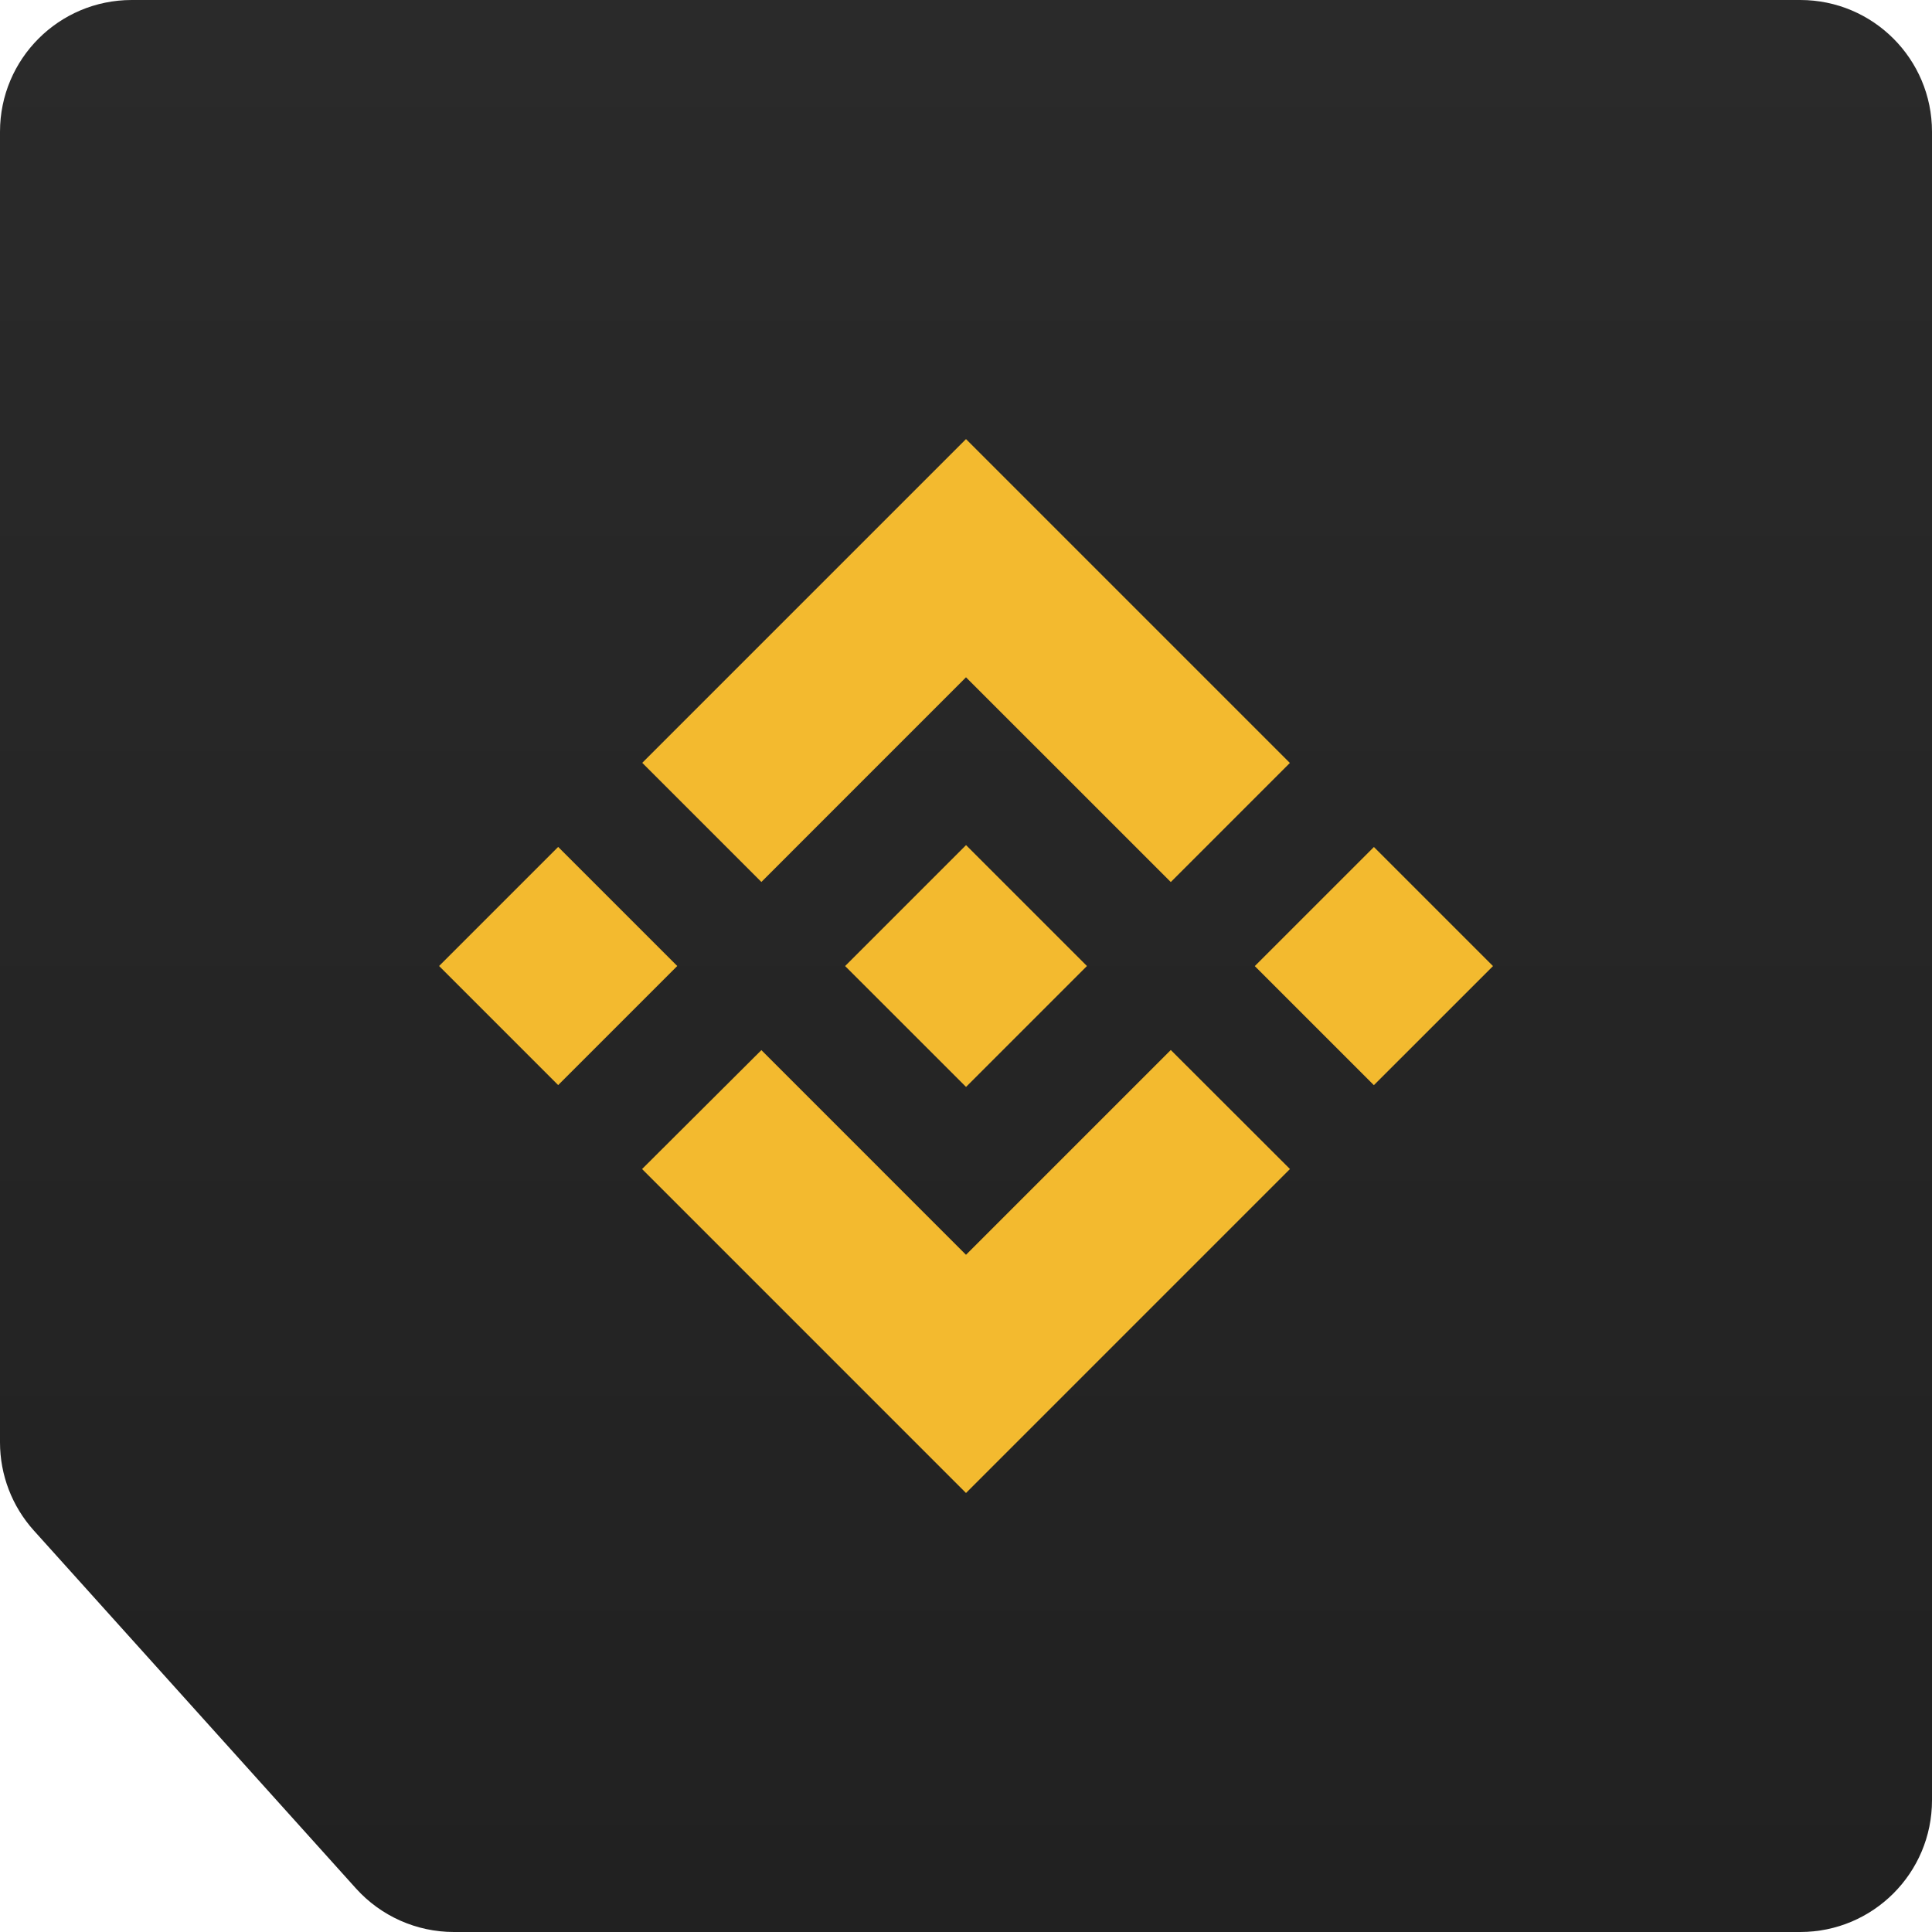
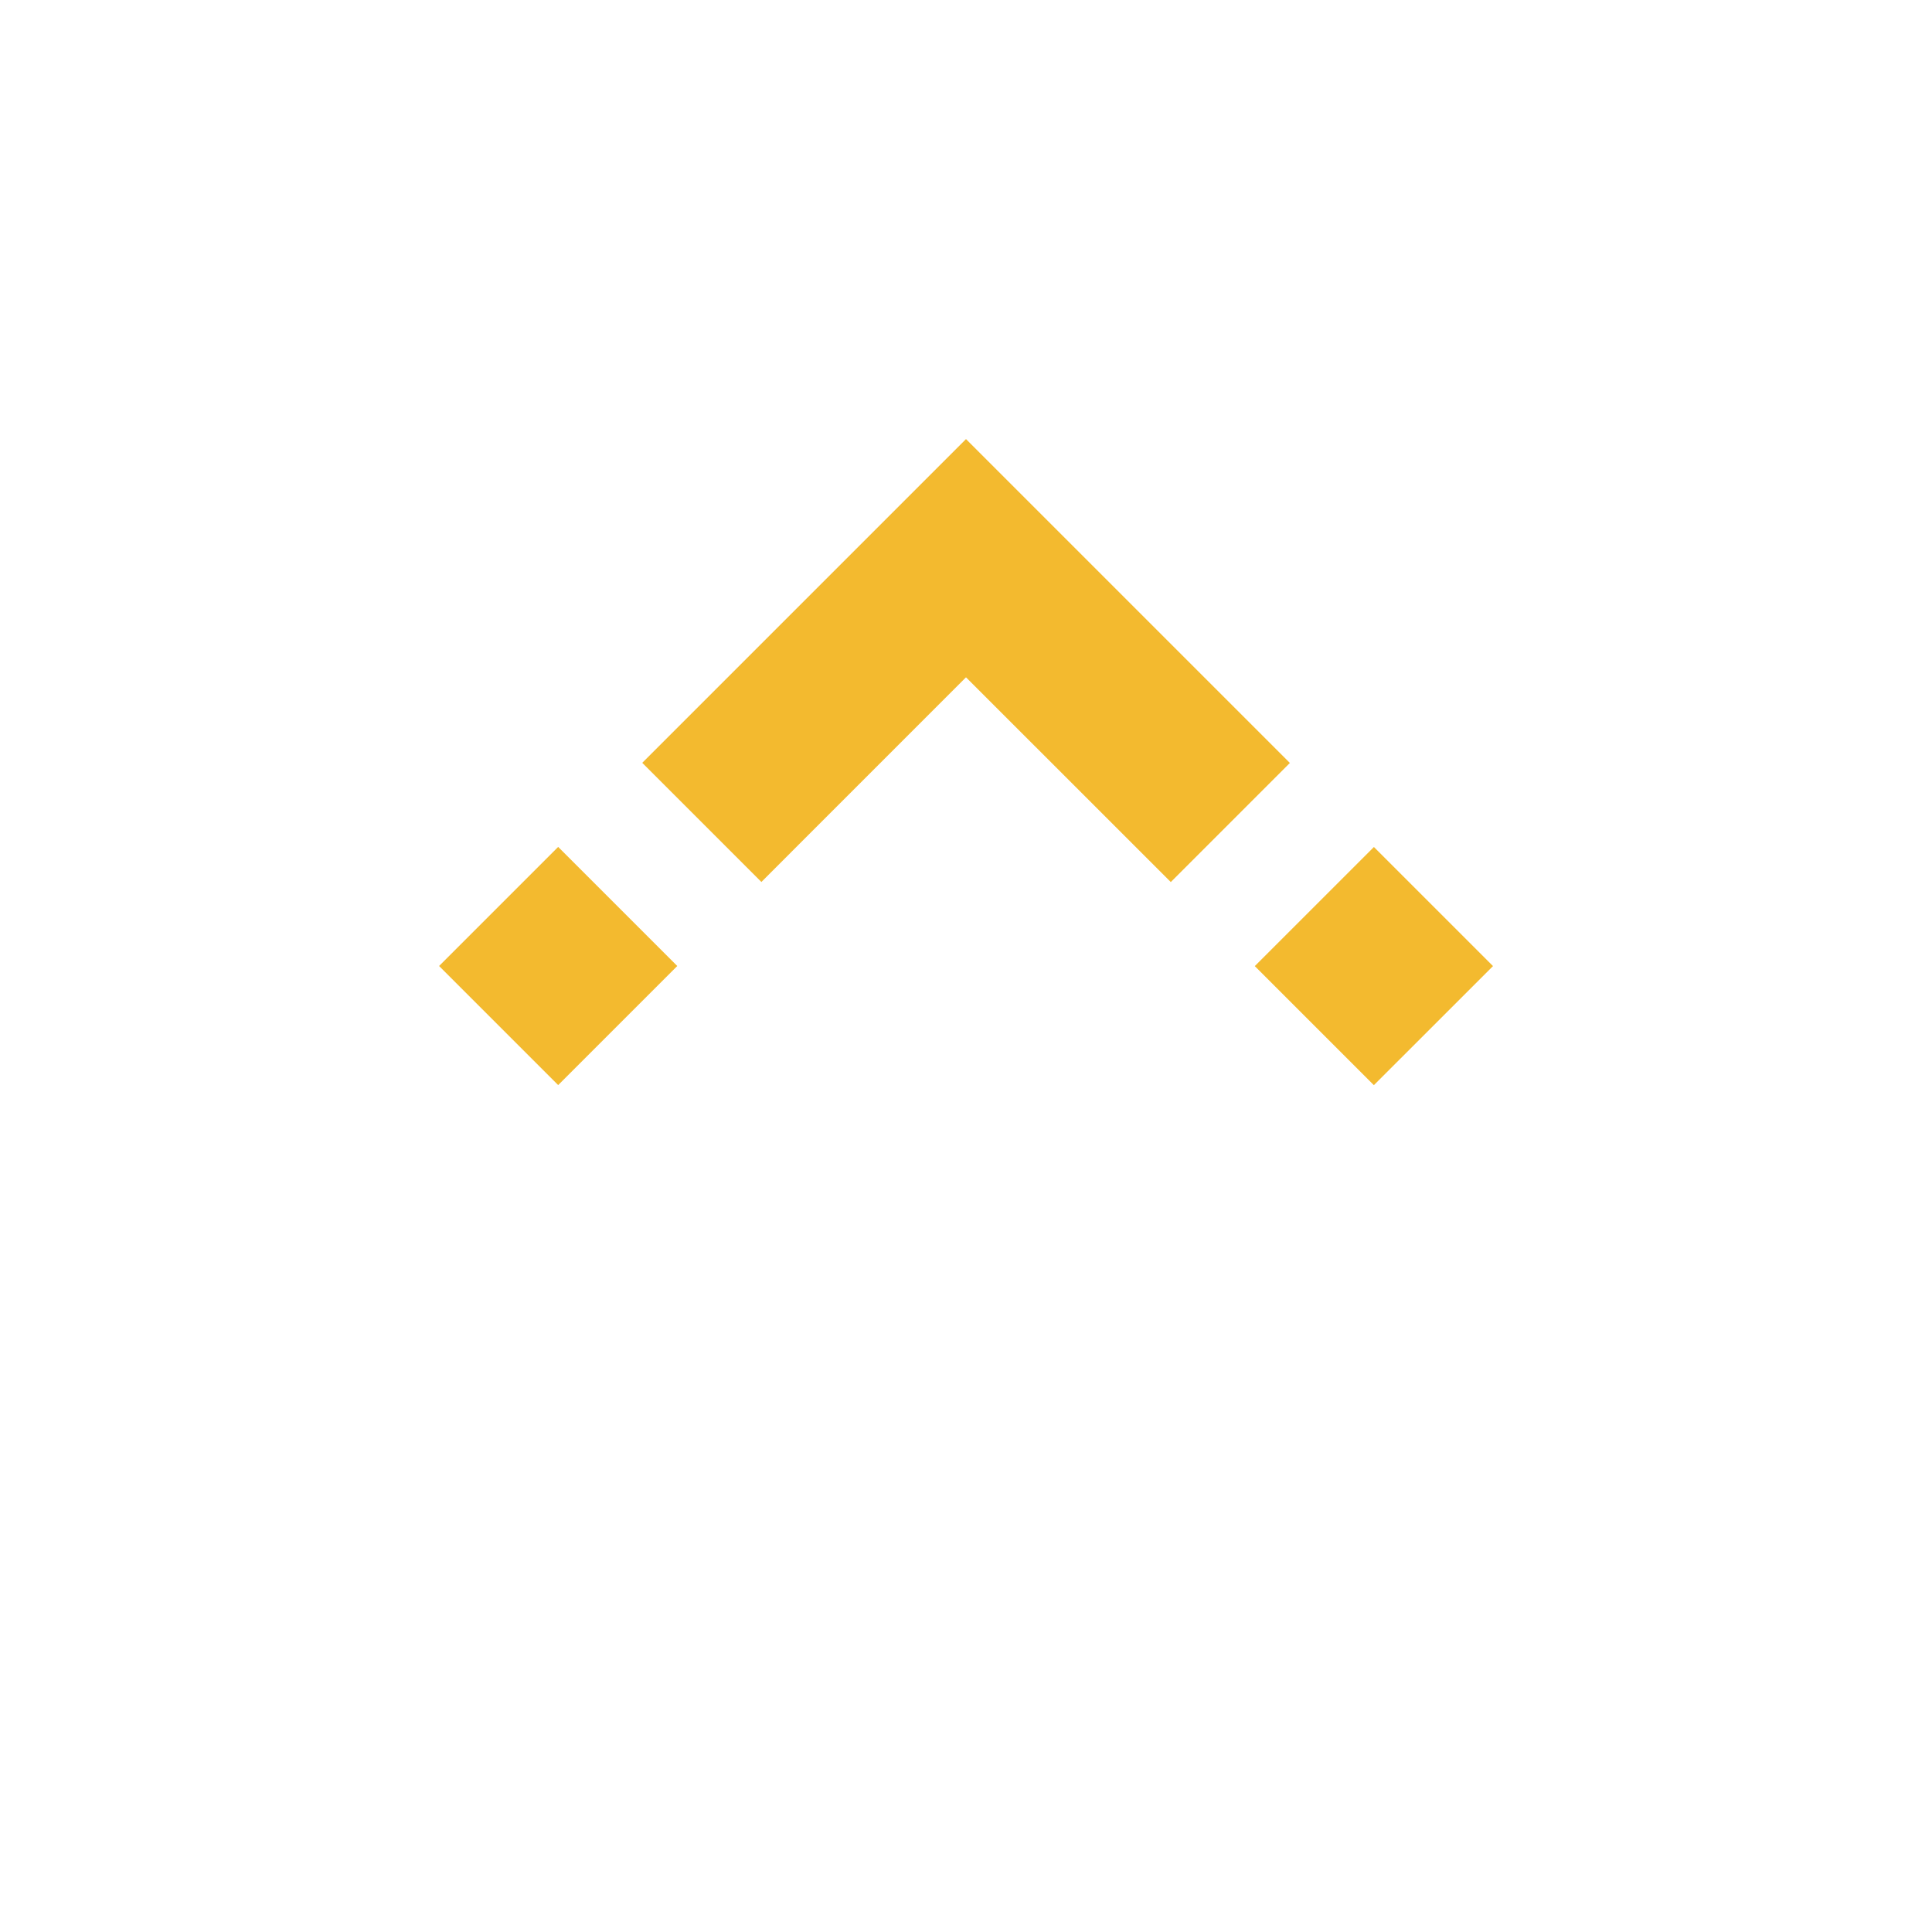
<svg xmlns="http://www.w3.org/2000/svg" width="44" height="44" viewBox="0 0 44 44" fill="none">
-   <path d="M0.77 34.856L8.106 43.007C8.675 43.639 9.486 44 10.336 44H41C42.657 44 44 42.657 44 41V3C44 1.343 42.657 0 41 0H3C1.343 0 0 1.343 0 3V32.849C0 33.59 0.274 34.305 0.77 34.856Z" fill="url(#paint0_linear_270_25)" />
  <path d="M22 15.425L17.34 20.086L14.627 17.373L22 10L29.376 17.376L26.664 20.088L22 15.425Z" fill="#F3BA2F" />
  <path d="M12.712 19.288L10 22L12.712 24.712L15.424 22L12.712 19.288Z" fill="#F3BA2F" />
-   <path d="M22 28.577L17.34 23.916L14.623 26.624L22 34.002L29.376 26.626L29.378 26.624L26.664 23.913L22 28.577Z" fill="#F3BA2F" />
  <path d="M31.29 19.29L28.577 22.002L31.289 24.714L34.002 22.002L31.29 19.29Z" fill="#F3BA2F" />
-   <path d="M24.753 21.999H24.752L24.754 22.001L24.753 22.002L22.001 24.754L19.251 22.005L19.247 22.001L19.251 21.997L22.001 19.247L24.753 21.999Z" fill="#F3BA2F" />
  <defs>
    <linearGradient id="paint0_linear_270_25" x1="22" y1="0" x2="22" y2="44" gradientUnits="userSpaceOnUse">
      <stop stop-color="#2A2A2A" />
      <stop offset="1" stop-color="#212121" />
    </linearGradient>
  </defs>
</svg>